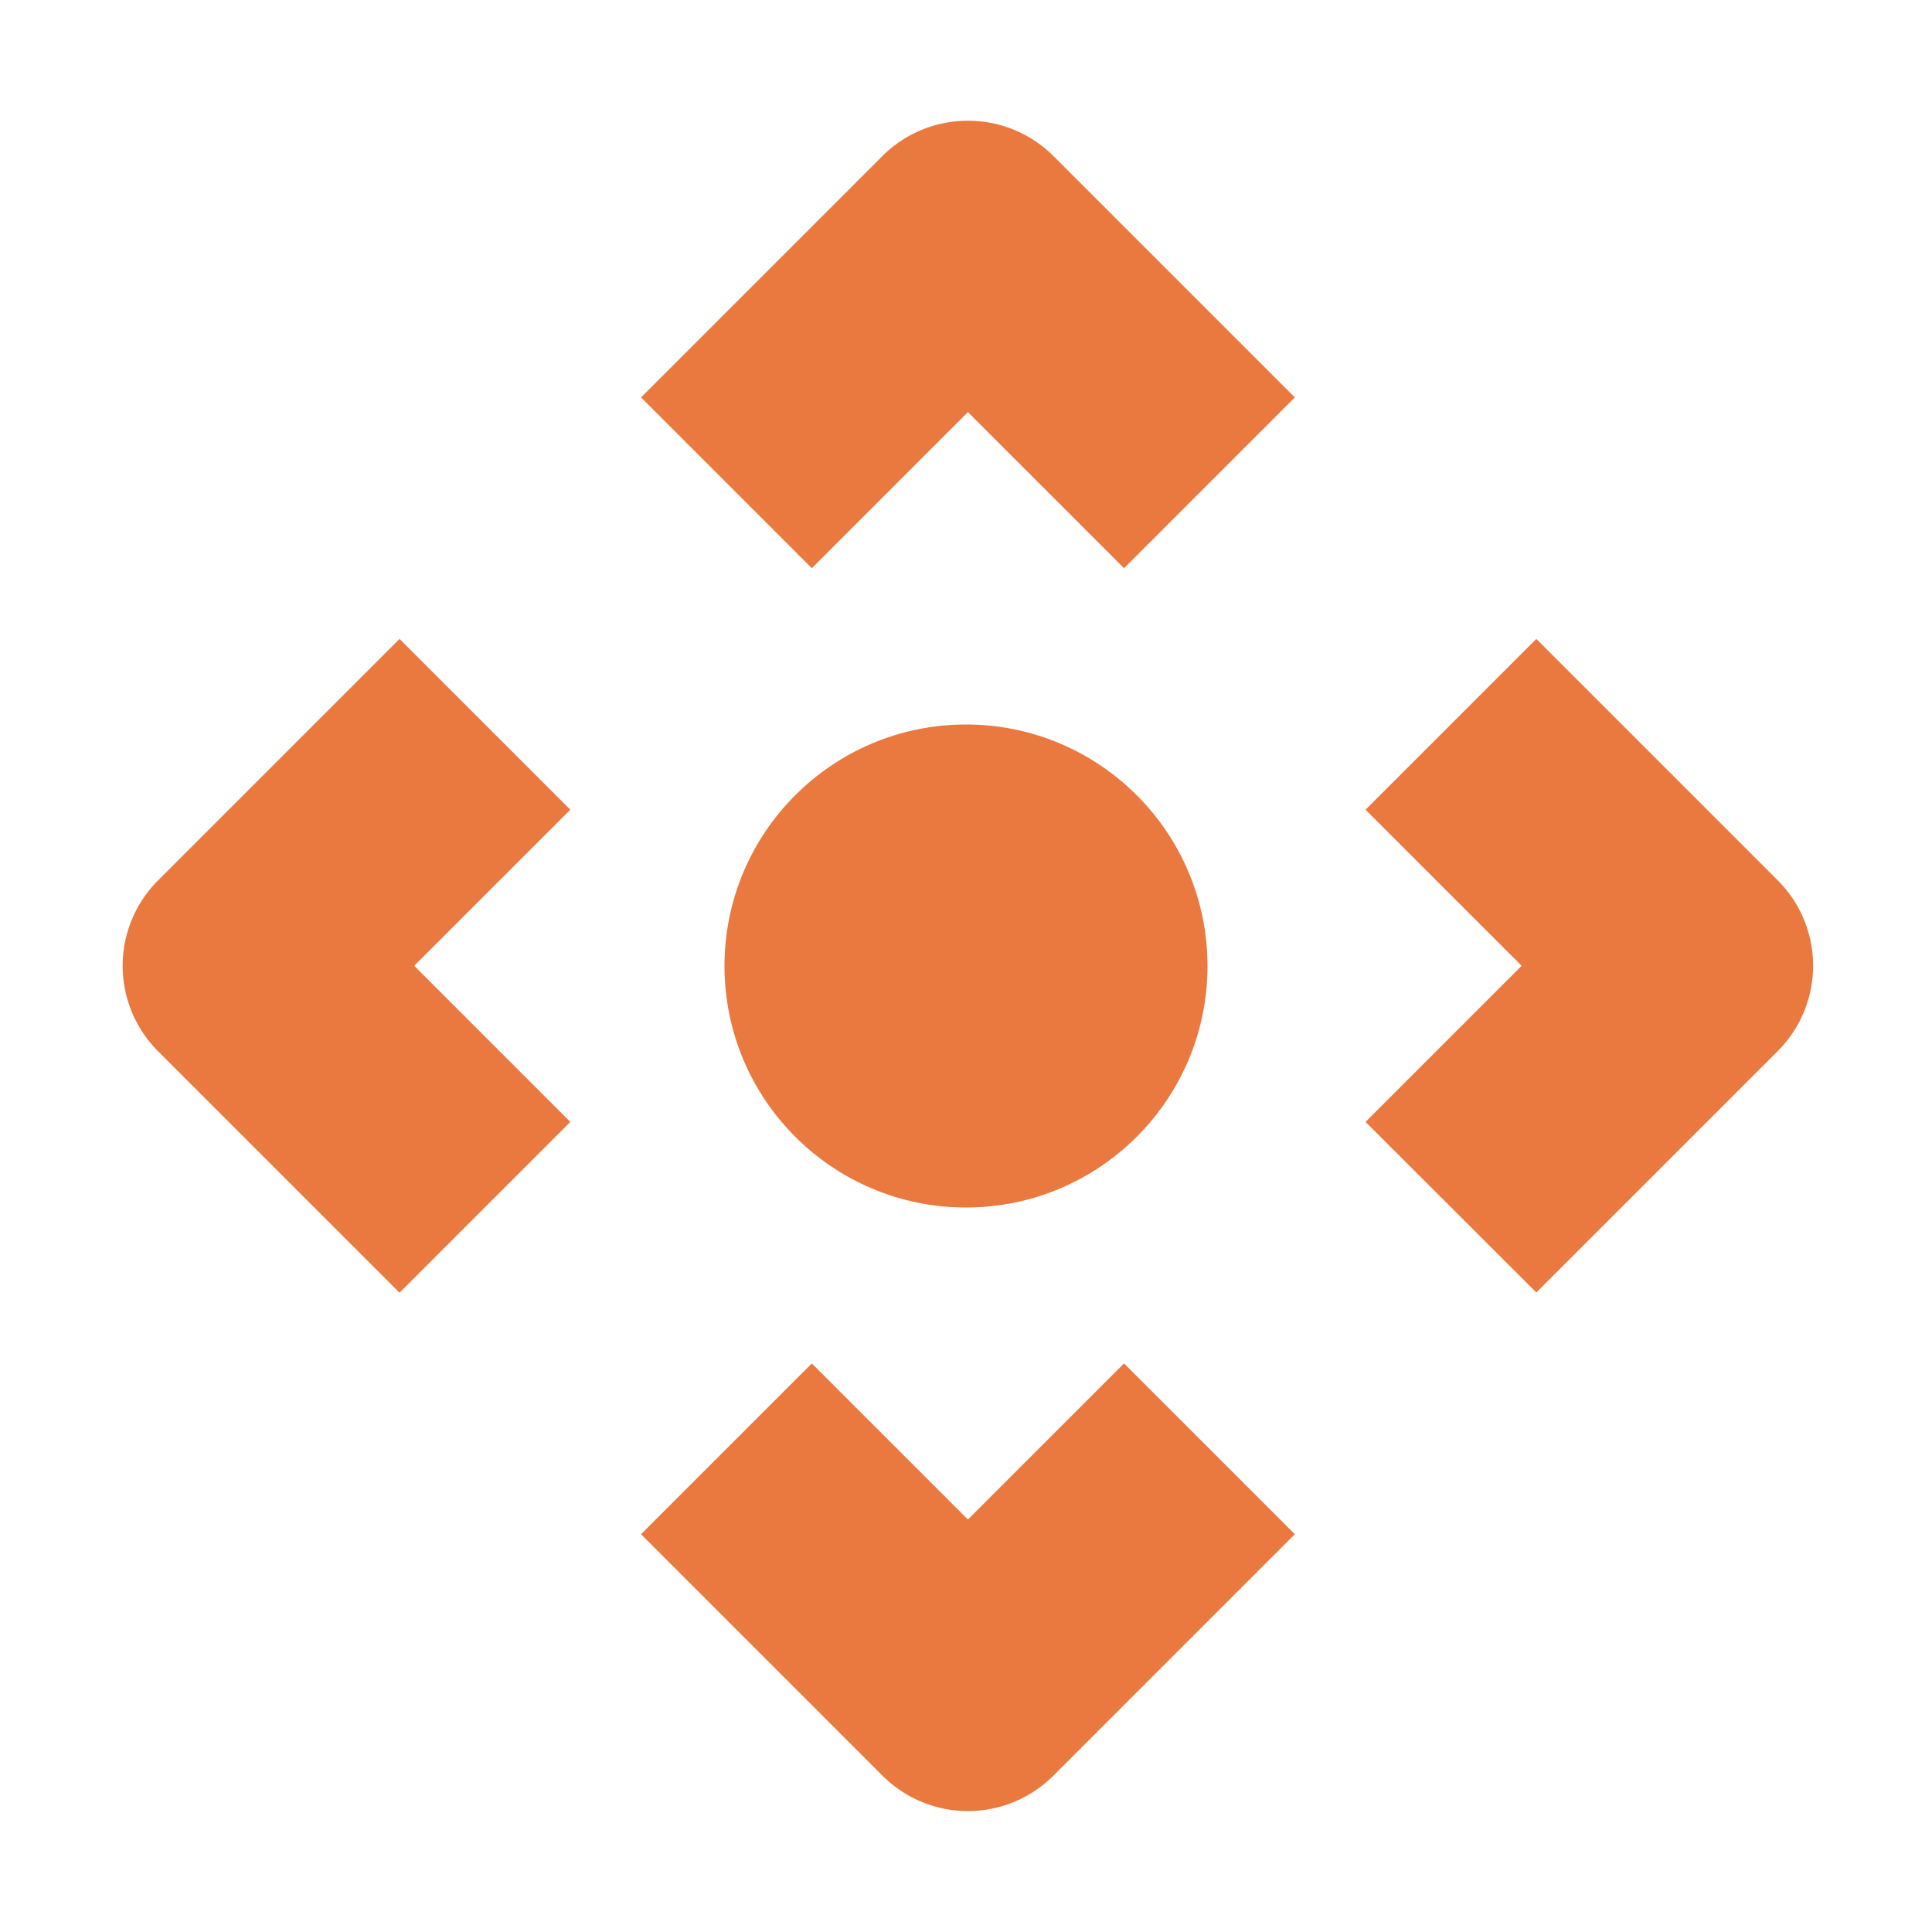
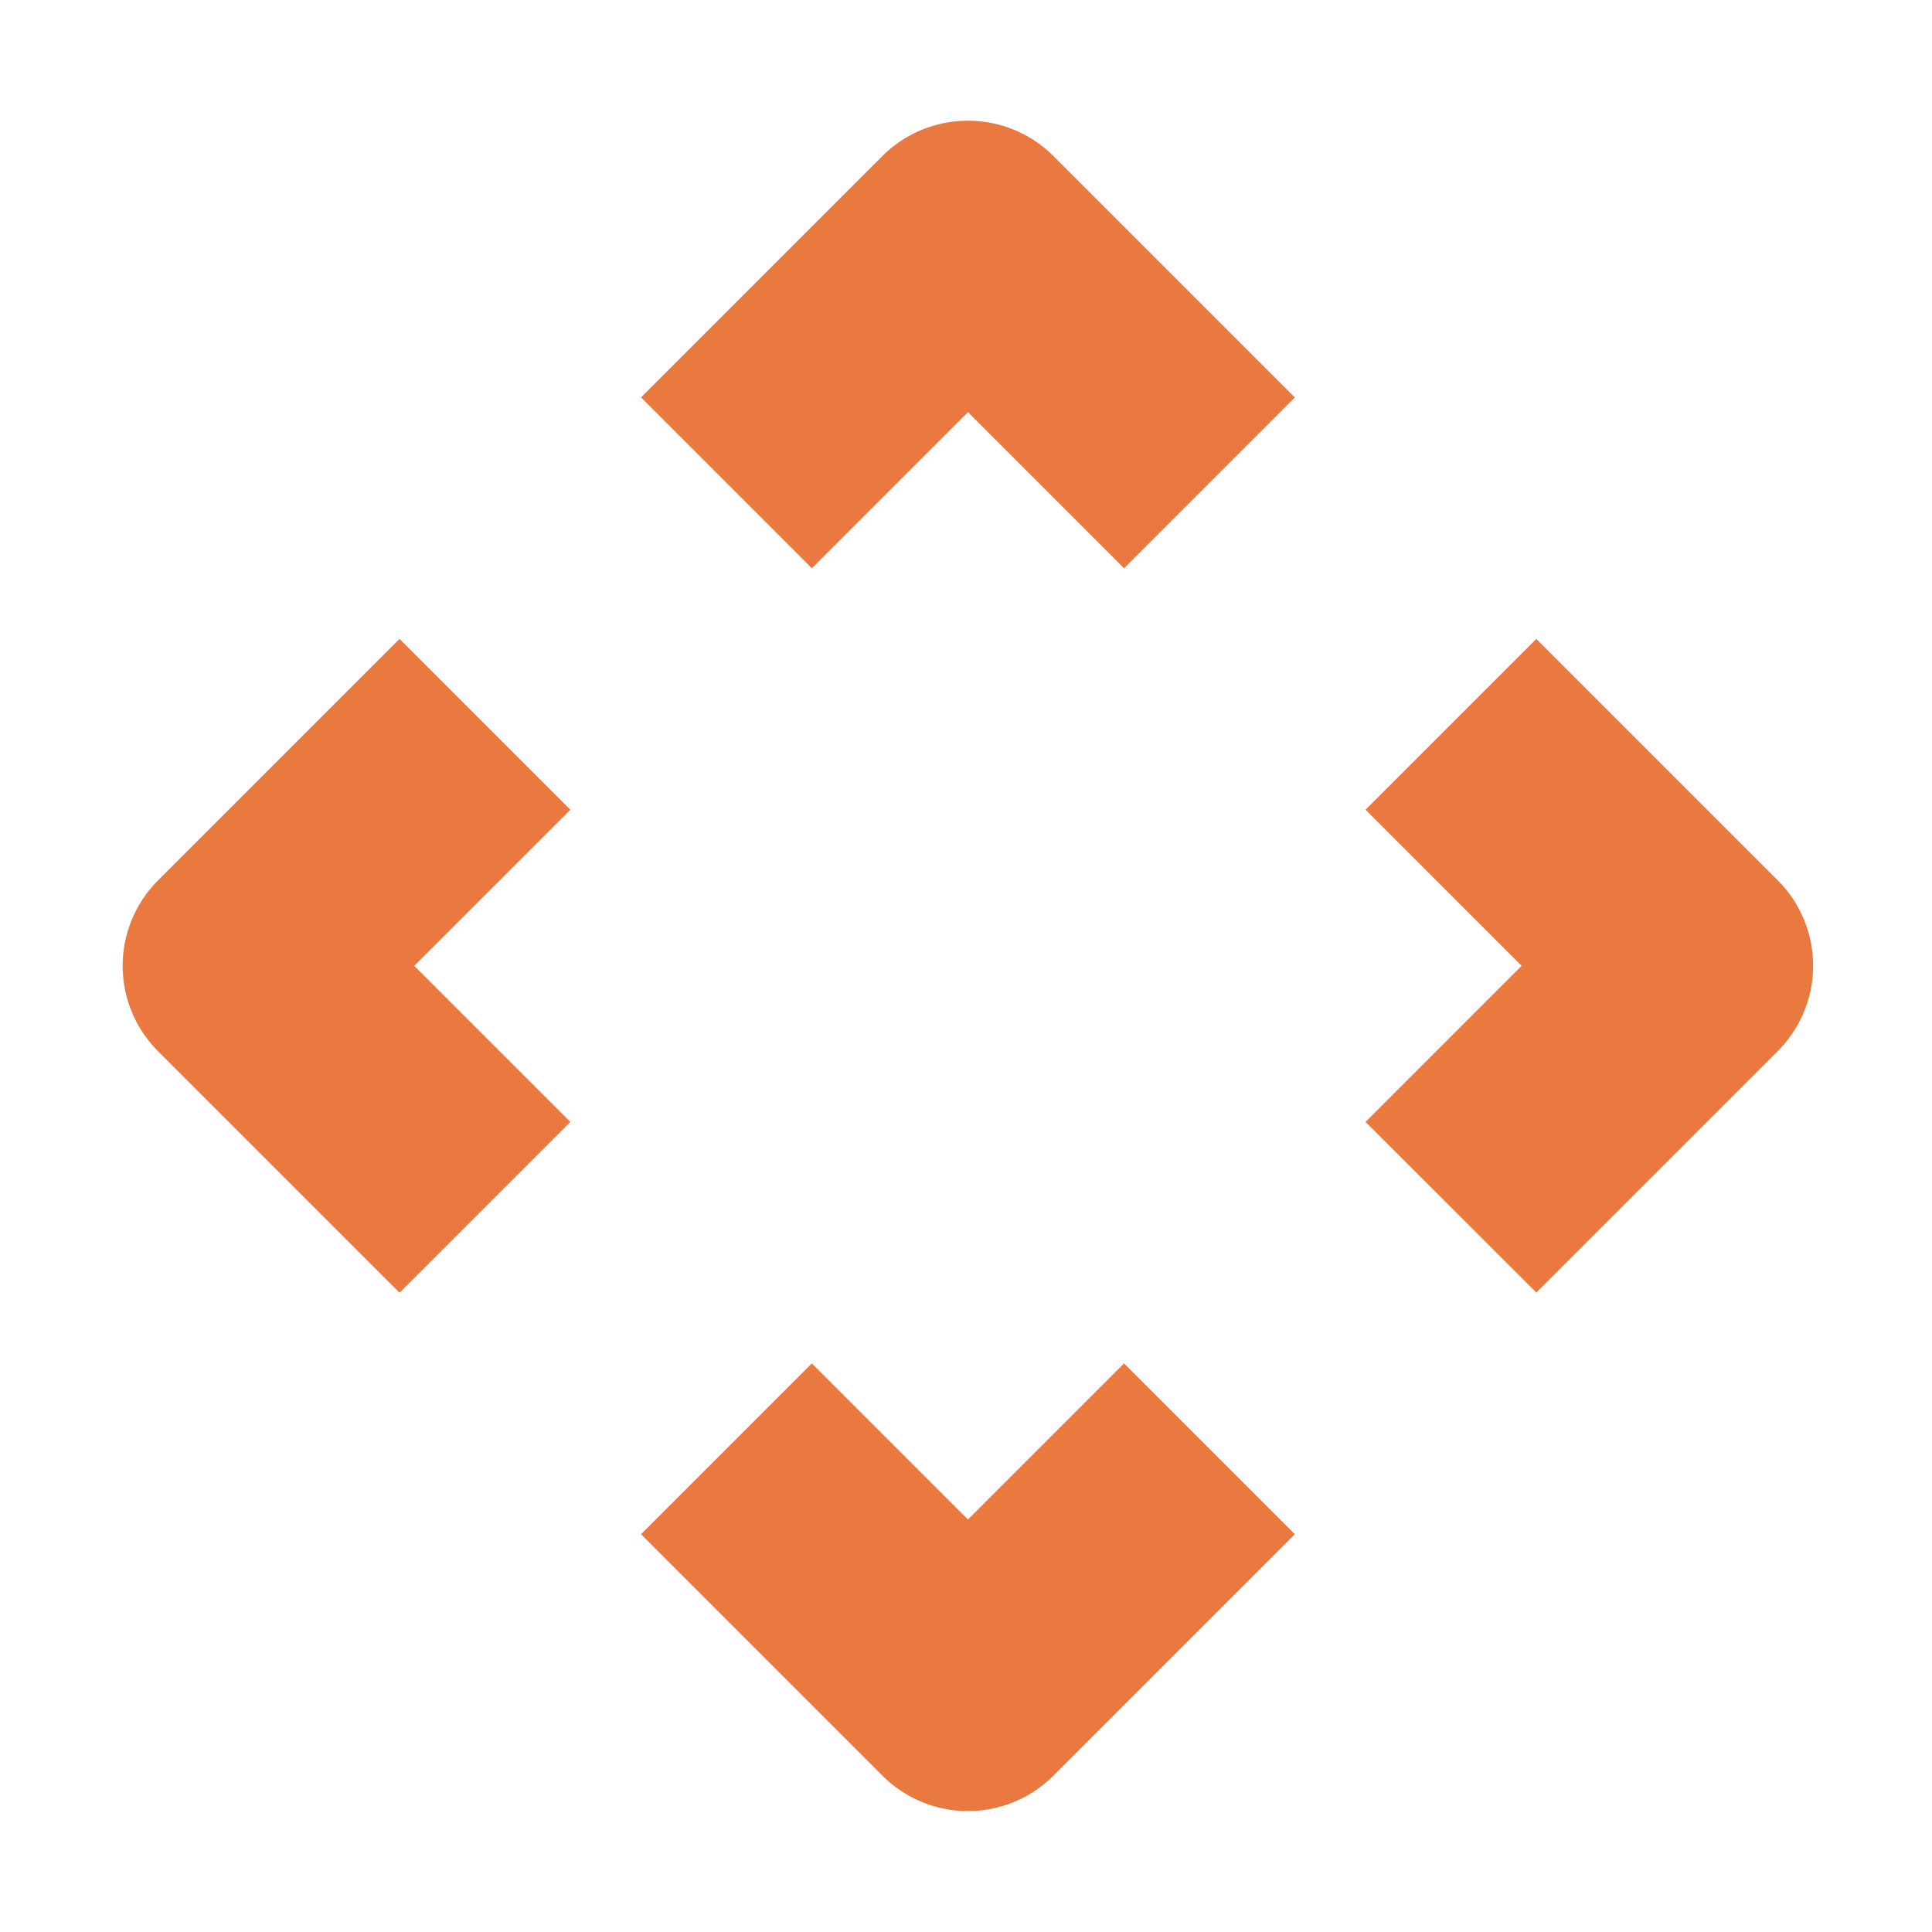
<svg xmlns="http://www.w3.org/2000/svg" width="10" height="10">
  <g fill="#ea7940">
-     <circle cx="5" cy="5" r="1.25" />
    <path d="M5 .625a.625.625 0 0 0-.432.182l-1.25 1.25.884.884.808-.808.808.808.884-.884-1.25-1.25A.625.625 0 0 0 5 .625zM2.068 3.307l-1.25 1.25a.625.625 0 0 0 0 .884l1.25 1.25.884-.884-.808-.808.808-.808-.884-.884zm5.884 0-.884.884.808.808-.808.808.884.883 1.25-1.25a.625.625 0 0 0 0-.883l-1.25-1.25zm-3.75 3.75-.884.884 1.25 1.25a.625.625 0 0 0 .884 0l1.25-1.25-.884-.884-.808.808-.808-.808z" />
  </g>
</svg>